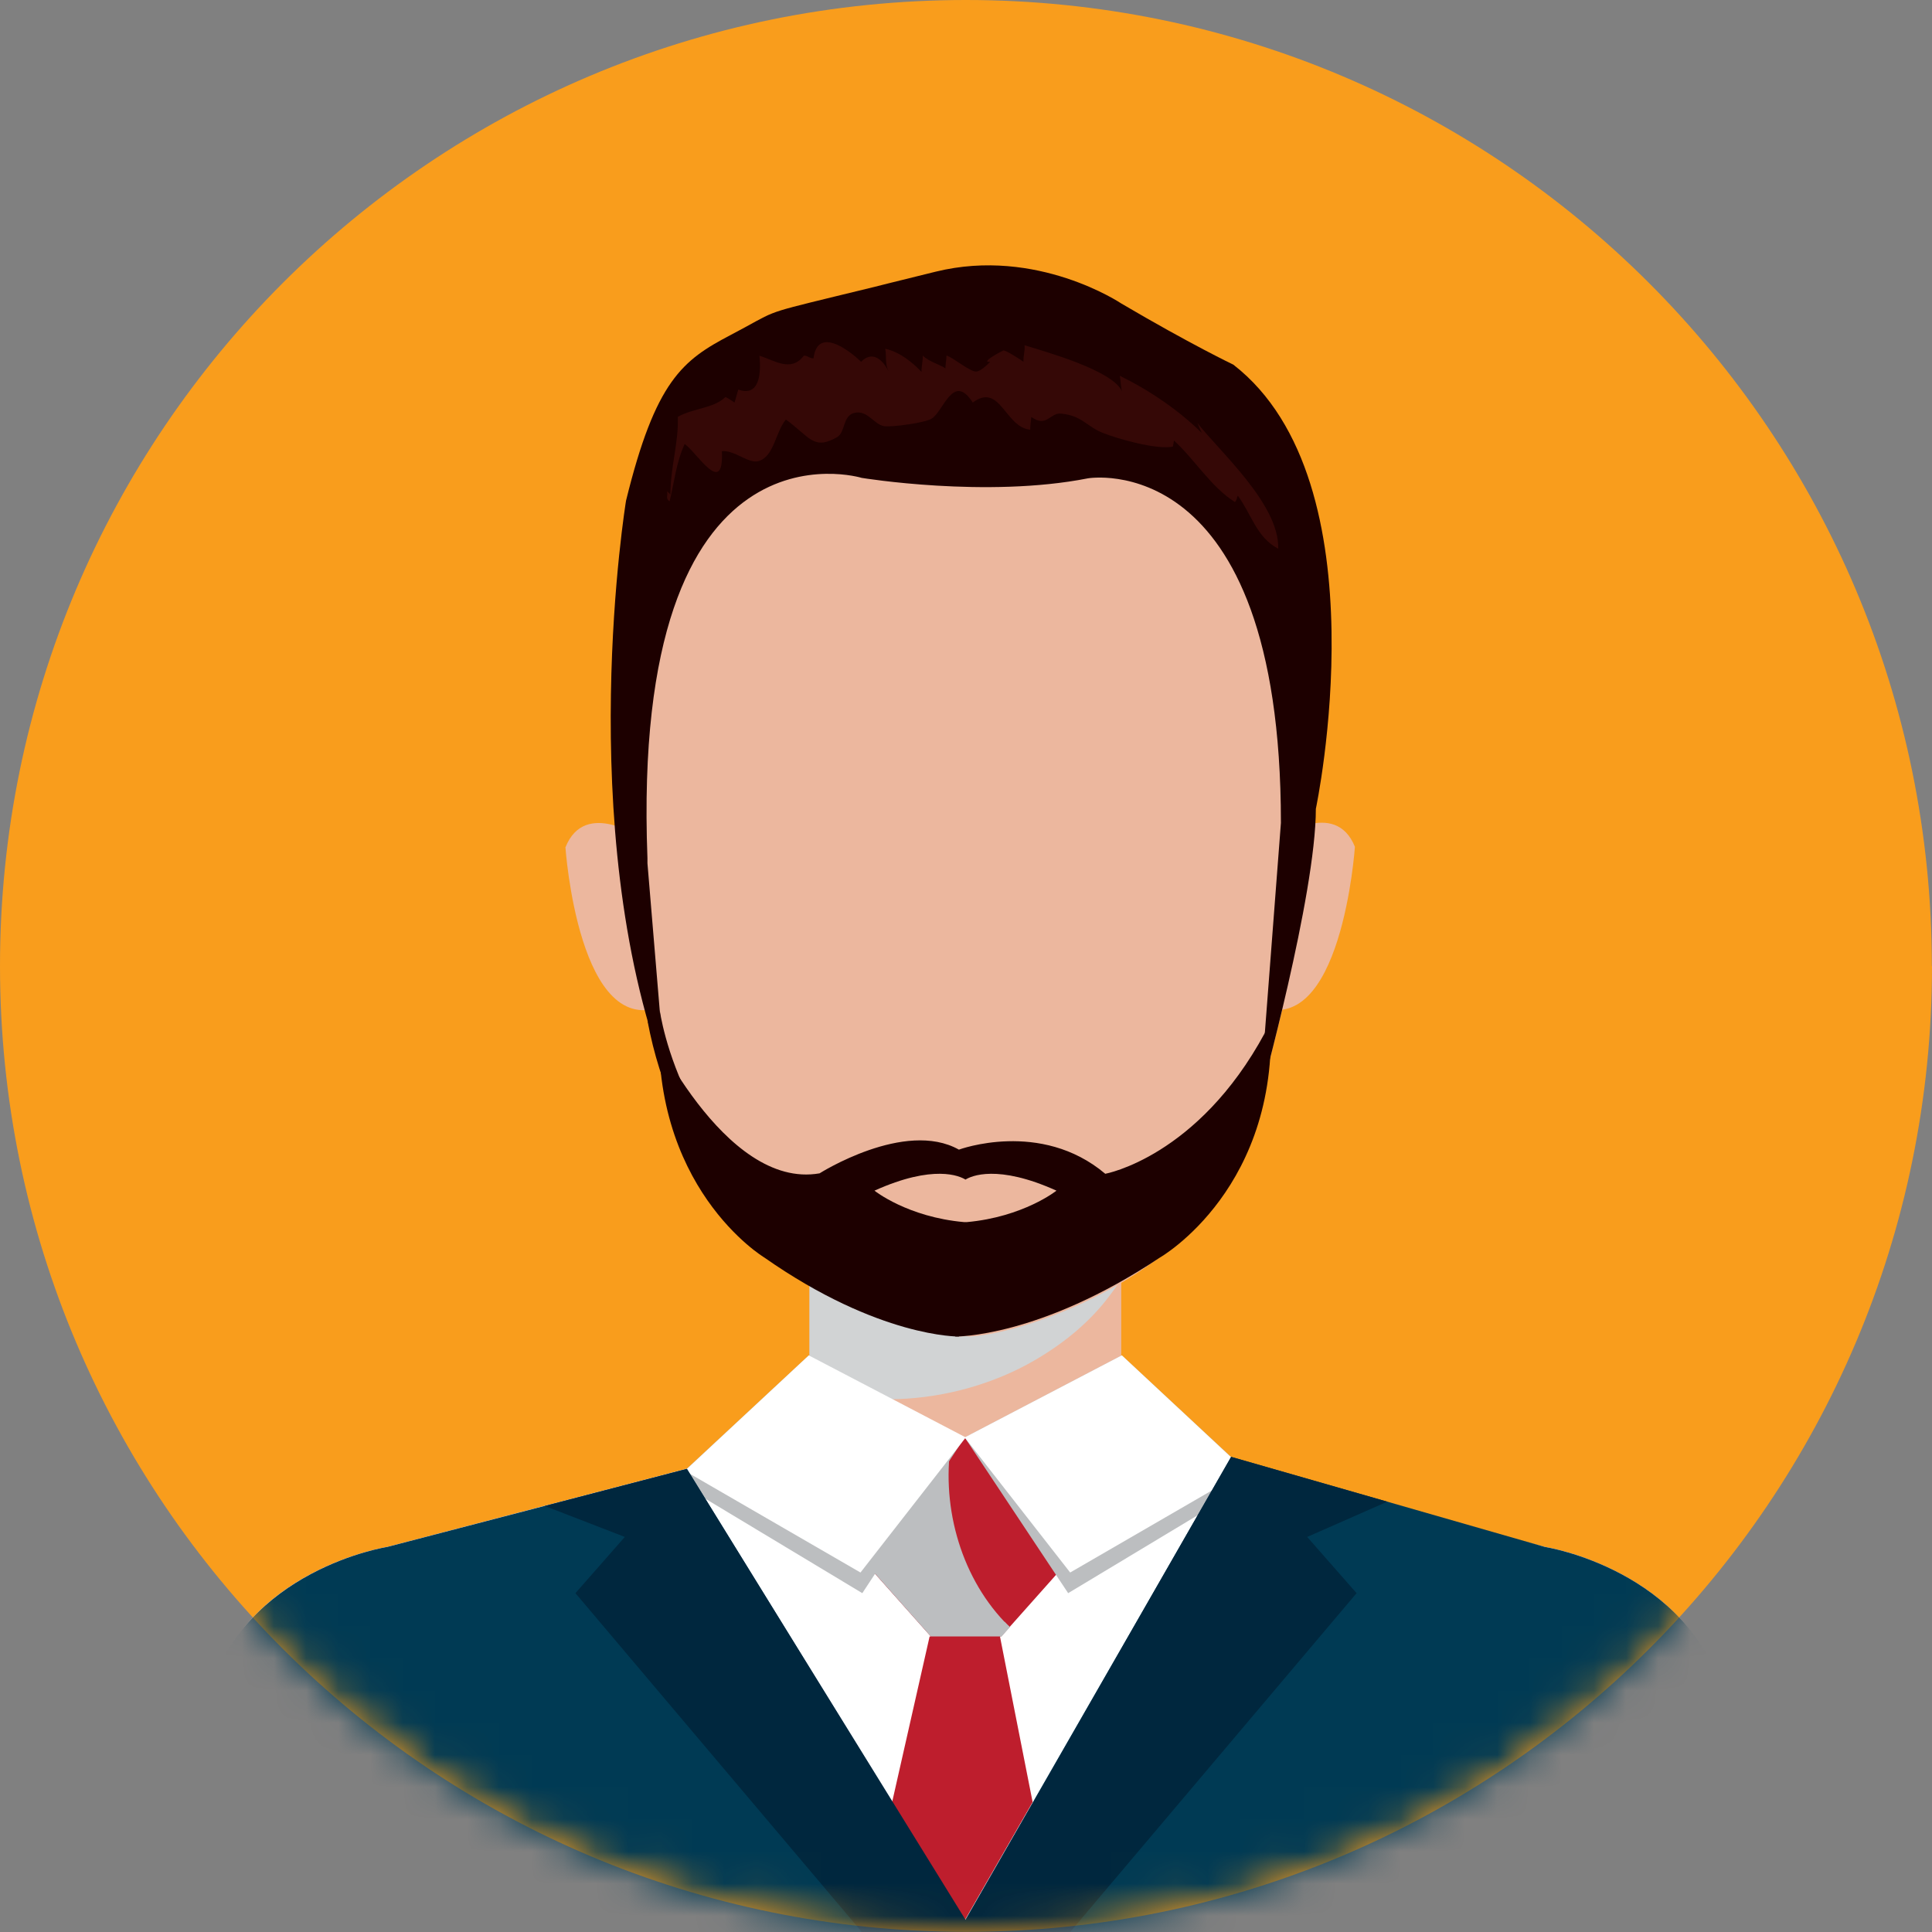
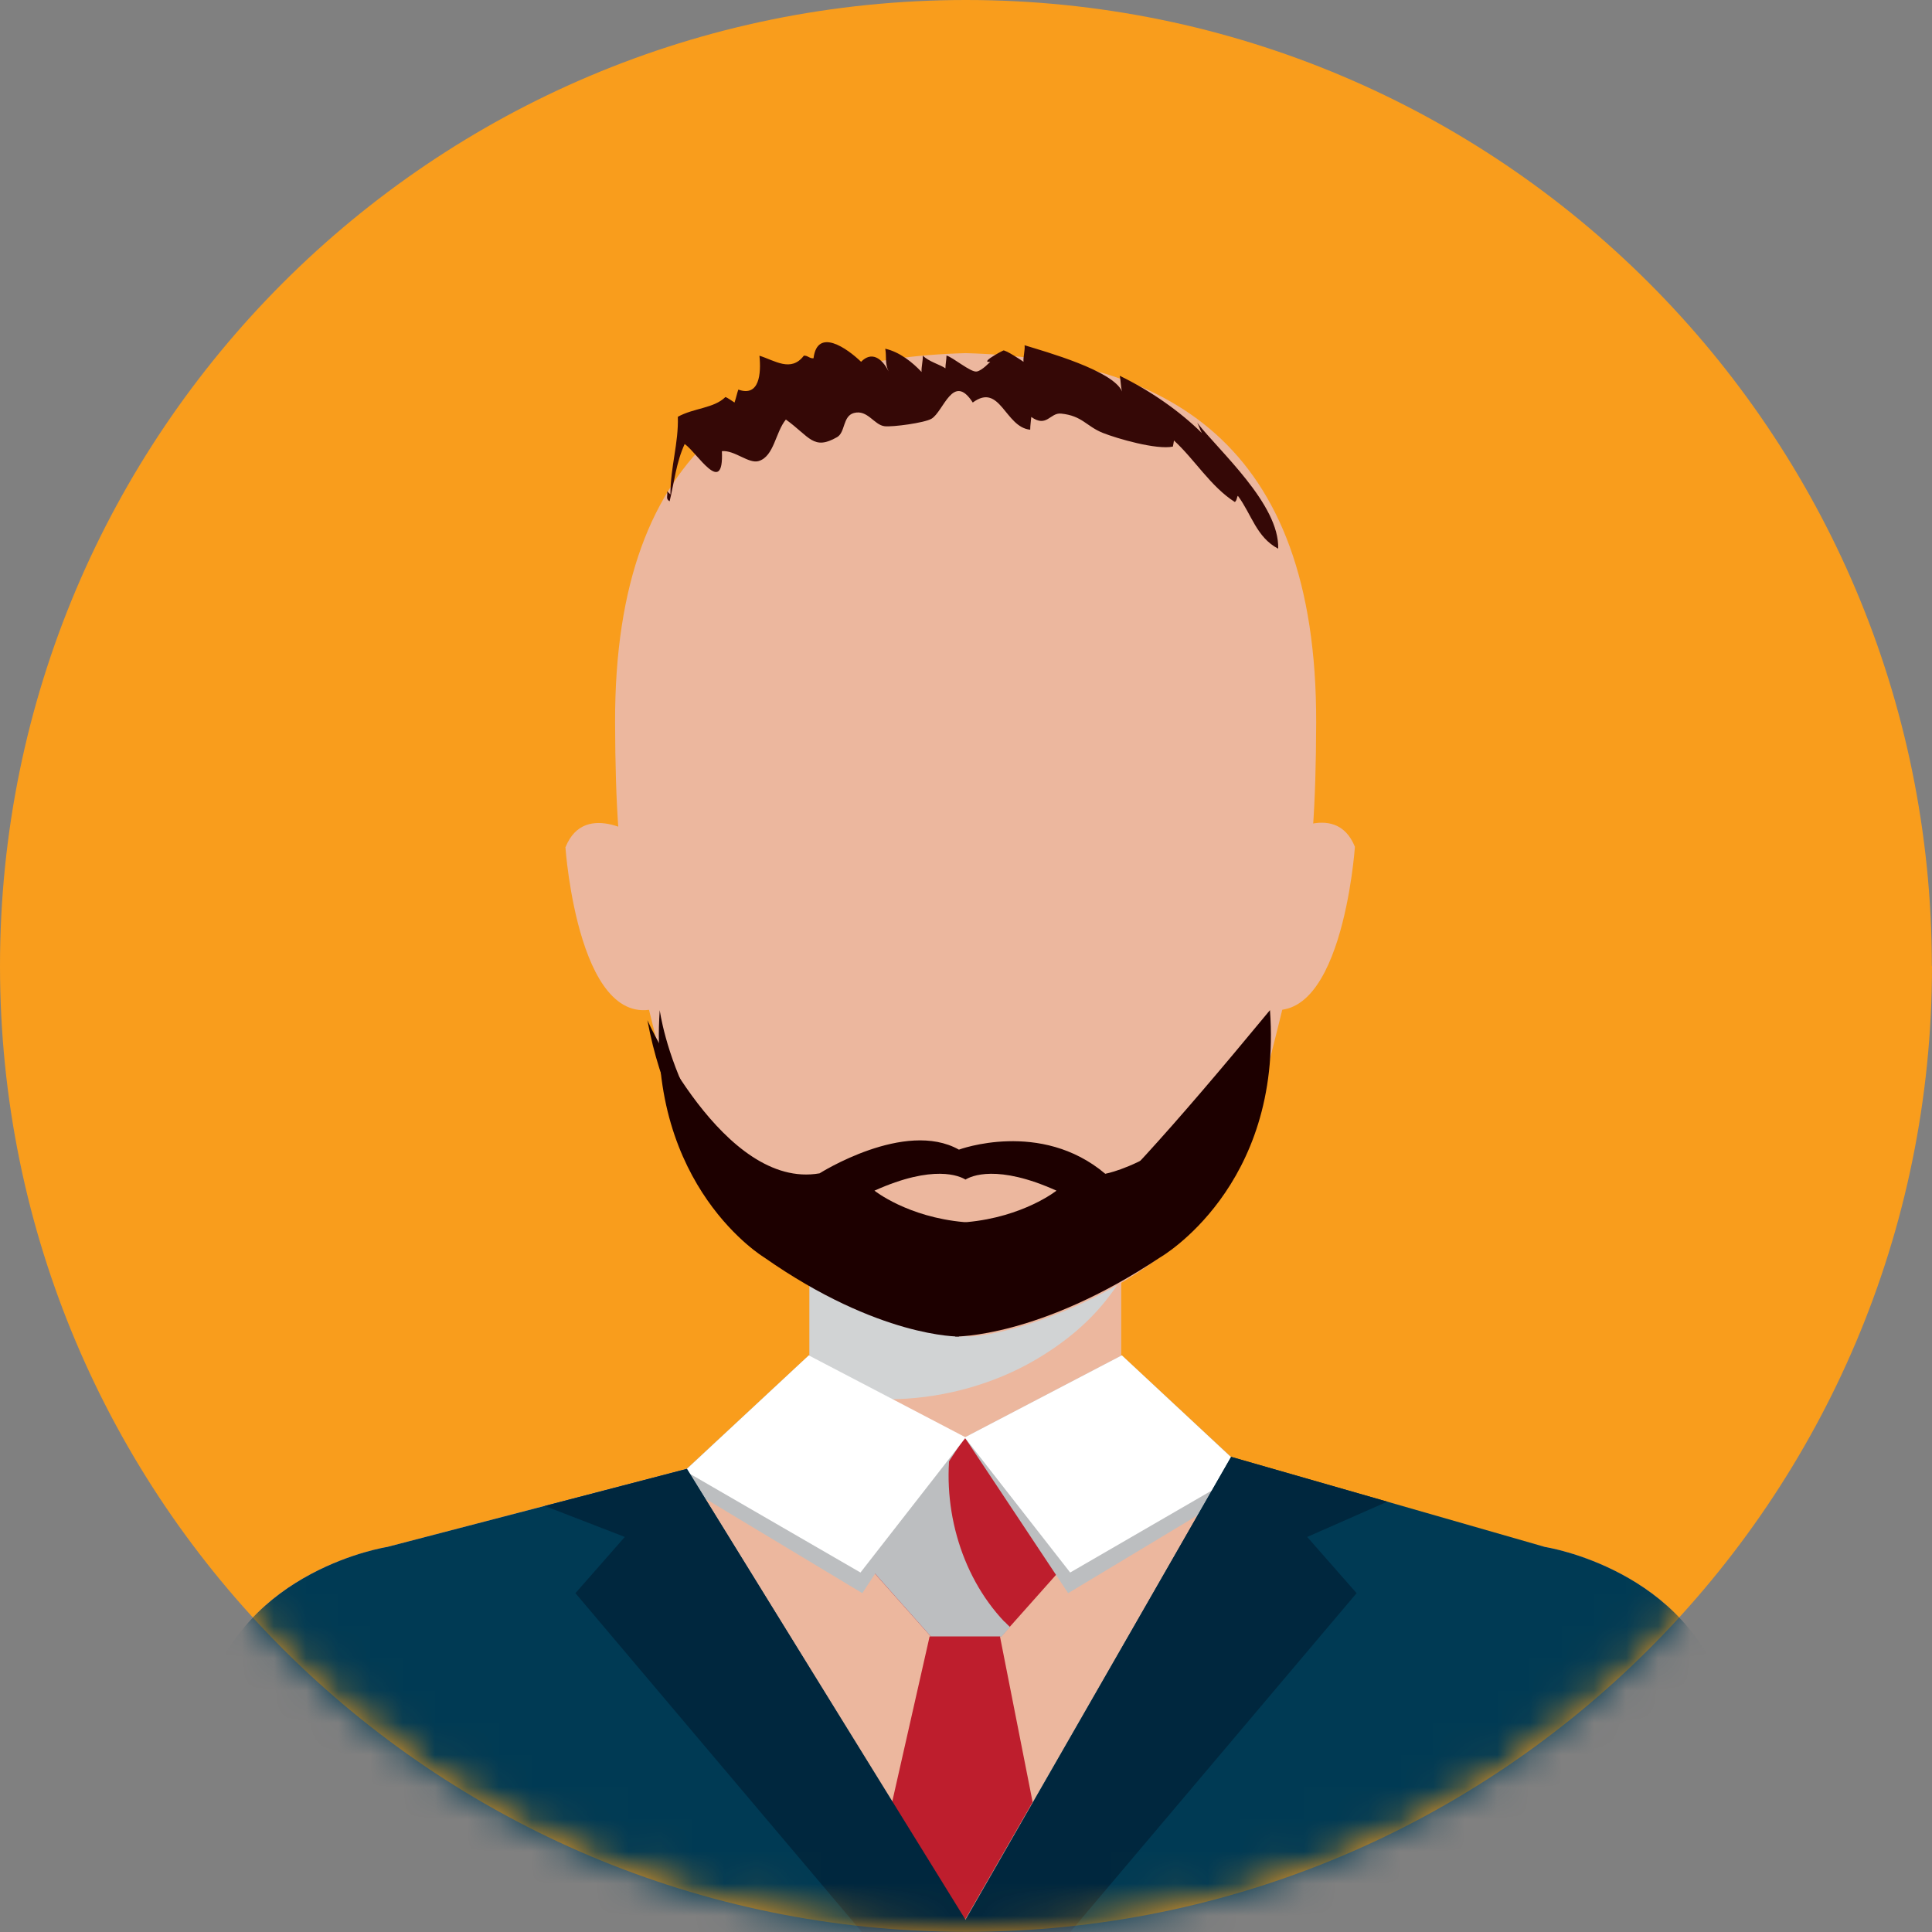
<svg xmlns="http://www.w3.org/2000/svg" width="60" height="60" viewBox="0 0 60 60" fill="none">
  <rect x="0" y="0" width="60" height="60" fill="#808080" stroke="none" />
  <path d="M60 29.998C60 46.566 46.57 59.995 30.002 59.995C13.434 59.995 0 46.57 0 29.998C0 13.425 13.43 0 29.998 0C46.566 0 59.995 13.43 59.995 29.998H60Z" fill="#F99D1C" />
  <mask id="mask0_1_7470" style="mask-type:luminance" maskUnits="userSpaceOnUse" x="0" y="0" width="60" height="60">
    <path d="M29.998 0.5C46.29 0.5 59.495 13.707 59.495 29.998V30.378C59.291 46.494 46.167 59.495 30.002 59.495C13.71 59.495 0.5 46.294 0.5 29.998C0.5 13.702 13.706 0.5 29.998 0.5Z" fill="white" stroke="white" />
  </mask>
  <g mask="url(#mask0_1_7470)">
    <path d="M34.821 39.549H25.143V44.641H34.821V39.549Z" fill="#ECB79E" />
    <g style="mix-blend-mode:multiply">
      <path d="M27.851 43.451C29.408 43.404 30.923 42.946 32.117 42.253C33.089 41.691 33.872 41.021 34.457 40.242C34.575 40.087 34.703 39.912 34.816 39.728V39.549H25.138V43.357C26.039 43.442 26.95 43.48 27.846 43.451H27.851Z" fill="#D1D3D4" />
    </g>
    <path d="M29.984 10.967C23.797 11.141 19.078 13.685 19.102 22.443C19.116 27.638 19.588 29.172 21.103 35.099C22.151 39.2 27.724 41.365 29.847 41.507C29.894 41.507 29.941 41.498 29.988 41.493C30.036 41.498 30.083 41.502 30.13 41.507C32.254 41.365 37.827 39.204 38.874 35.099C40.389 29.172 40.861 27.638 40.875 22.443C40.898 13.68 36.175 11.141 29.993 10.967H29.984Z" fill="#ECB79E" />
    <path d="M39.681 26.048L39.006 31.22C41.663 32.39 42.078 26.298 42.078 26.298C41.464 24.779 39.685 26.043 39.685 26.043L39.681 26.048Z" fill="#ECB79E" />
    <path d="M17.559 26.303C17.559 26.303 17.974 32.39 20.631 31.224L19.956 26.053C19.956 26.053 18.177 24.788 17.564 26.307L17.559 26.303Z" fill="#ECB79E" />
    <path d="M34.905 44.64L47.977 48.042C47.977 48.042 52.436 48.727 53.573 52.733L55.522 60H4.474L6.423 52.733C7.56 48.727 12.024 48.042 12.024 48.042L25.057 44.64H34.905Z" fill="#ECB79E" />
-     <path d="M4.474 60L6.423 52.733C7.56 48.727 12.024 48.042 12.024 48.042L25.057 44.64H34.905L47.977 48.042C47.977 48.042 52.436 48.727 53.573 52.733L55.522 60" fill="white" />
    <path d="M30.843 44.64H30.012H29.984H29.158L26.766 48.415L28.908 50.822H29.984H30.012H31.093L33.235 48.415L30.843 44.64Z" fill="#BE1E2D" />
    <g style="mix-blend-mode:multiply">
      <path d="M31.192 50.364C29.791 48.887 29.201 46.655 29.564 44.64H29.163L26.77 48.415L28.913 50.827H31.102L31.367 50.529C31.31 50.477 31.253 50.421 31.201 50.364H31.192Z" fill="#BCBEC0" />
    </g>
    <g style="mix-blend-mode:multiply">
      <path d="M34.839 42.092L29.96 44.641L33.173 49.477L39.006 45.967L34.839 42.092Z" fill="#BCBEC0" />
    </g>
    <path d="M34.839 42.092L29.96 44.641L33.235 48.836L38.685 45.679L34.839 42.092Z" fill="white" />
    <g style="mix-blend-mode:multiply">
      <path d="M25.119 42.092L29.96 44.641L26.78 49.477L20.947 45.967L25.119 42.092Z" fill="#BCBEC0" />
    </g>
    <path d="M25.119 42.092L29.993 44.641L26.723 48.836L21.268 45.679L25.119 42.092Z" fill="white" />
    <path d="M21.329 45.617L12.024 48.042C12.024 48.042 7.564 48.727 6.423 52.733L4.474 60H55.527L53.578 52.733C52.441 48.727 47.981 48.042 47.981 48.042L38.237 45.244L29.97 59.637L21.334 45.617H21.329Z" fill="#003A54" />
    <path d="M28.87 50.822L27.705 55.97L29.96 59.637L32.069 55.965L31.055 50.822H28.87Z" fill="#BE1E2D" />
    <path d="M21.33 45.617L16.918 46.769L19.404 47.731L17.871 49.477L26.766 60H30.22L21.33 45.617Z" fill="#00273E" />
    <path d="M38.232 45.244L43.083 46.636L40.596 47.731L42.13 49.477L33.235 60H29.781L38.232 45.244Z" fill="#00273E" />
-     <path d="M20.107 26.808L20.655 33.372C17.786 25.647 19.442 15.549 19.442 15.549C20.357 11.821 21.202 11.184 22.679 10.41C24.156 9.636 23.595 9.778 25.916 9.211C28.238 8.65 25.916 9.211 29.059 8.437C32.202 7.663 34.821 9.424 34.821 9.424C36.968 10.688 38.303 11.325 38.303 11.325C43.017 14.982 40.865 25.118 40.865 25.118C40.865 27.794 39.129 34.061 39.129 34.061L39.78 25.557C39.78 13.817 33.787 14.855 33.787 14.855C30.63 15.478 26.761 14.841 26.761 14.841C26.761 14.841 19.574 12.637 20.107 26.652" fill="#1D0000" />
    <path d="M20.489 31.371C20.489 31.371 21.169 36.618 26.411 38.912C26.411 38.912 27.662 39.69 29.78 39.549V41.507C29.78 41.507 27.298 41.55 23.736 39.053C23.736 39.053 20.107 36.873 20.489 31.371Z" fill="#1D0000" />
-     <path d="M39.44 31.371C39.44 31.371 38.723 36.618 33.211 38.912C33.211 38.912 31.895 39.69 29.668 39.549V41.507C29.668 41.507 32.277 41.55 36.024 39.053C36.024 39.053 39.841 36.873 39.44 31.371Z" fill="#1D0000" />
+     <path d="M39.44 31.371C33.211 38.912 31.895 39.69 29.668 39.549V41.507C29.668 41.507 32.277 41.55 36.024 39.053C36.024 39.053 39.841 36.873 39.44 31.371Z" fill="#1D0000" />
    <path d="M20.107 31.687C20.107 31.687 22.471 36.963 25.453 36.439C25.453 36.439 28.101 34.759 29.78 35.703C29.78 35.703 32.319 34.759 34.325 36.453C34.325 36.453 37.199 35.934 39.284 32.074C39.284 32.074 38.685 39.549 29.96 40.181C29.96 40.181 21.692 40.181 20.107 31.692V31.687Z" fill="#1D0000" />
    <path d="M30.022 37.954C31.786 37.794 32.81 36.977 32.81 36.977C30.97 36.147 30.158 36.524 29.984 36.633C29.809 36.524 28.998 36.147 27.157 36.977C27.157 36.977 28.181 37.798 29.946 37.954C29.946 37.954 29.97 37.954 29.984 37.954C29.998 37.954 30.012 37.954 30.022 37.954Z" fill="#ECB79E" />
    <path d="M20.716 15.256C20.749 15.403 20.659 15.488 20.796 15.568C20.942 14.959 20.999 14.364 21.263 13.789C21.636 14.039 22.485 15.473 22.419 14.011C22.816 13.973 23.255 14.416 23.566 14.317C24.043 14.166 24.08 13.425 24.406 13.029C25.151 13.567 25.26 13.996 25.996 13.576C26.256 13.43 26.166 12.921 26.52 12.826C26.945 12.713 27.143 13.199 27.473 13.237C27.728 13.265 28.709 13.133 28.927 13.005C29.304 12.784 29.597 11.547 30.21 12.501C31.064 11.868 31.21 13.27 31.994 13.345C31.994 13.218 32.017 13.076 32.027 12.949C32.513 13.293 32.607 12.807 32.956 12.845C33.608 12.911 33.735 13.237 34.249 13.444C34.688 13.619 35.92 13.977 36.425 13.869C36.439 13.808 36.448 13.742 36.458 13.68C37.104 14.27 37.6 15.115 38.35 15.591C38.421 15.53 38.407 15.436 38.444 15.398C38.869 15.973 39.02 16.686 39.695 17.04C39.742 15.662 37.845 13.992 37.18 13.128C37.236 13.227 37.265 13.345 37.326 13.449C36.633 12.765 35.726 12.132 34.773 11.67C34.811 11.812 34.801 12.019 34.849 12.161C34.57 11.505 32.47 10.924 31.819 10.722C31.838 10.877 31.772 11.08 31.786 11.236C31.748 11.207 31.225 10.858 31.168 10.891C31.361 10.769 30.352 11.283 30.753 11.236C30.748 11.236 30.503 11.509 30.333 11.538C30.149 11.571 29.592 11.094 29.394 11.042C29.394 11.17 29.361 11.311 29.361 11.439C29.214 11.33 28.828 11.226 28.658 11.042C28.667 11.198 28.61 11.396 28.62 11.552C28.346 11.259 27.94 10.929 27.492 10.83C27.539 11.075 27.473 11.274 27.596 11.533C27.379 11.104 27.058 10.91 26.742 11.236C26.312 10.821 25.383 10.16 25.265 11.127C25.137 11.137 25.081 11.033 24.963 11.047C24.566 11.571 24.057 11.193 23.585 11.047C23.642 11.604 23.585 12.335 22.929 12.099C22.887 12.222 22.858 12.364 22.811 12.501C22.754 12.467 22.589 12.345 22.528 12.331C22.169 12.684 21.542 12.67 21.051 12.944C21.075 13.775 20.824 14.478 20.82 15.355" fill="#350806" />
  </g>
</svg>